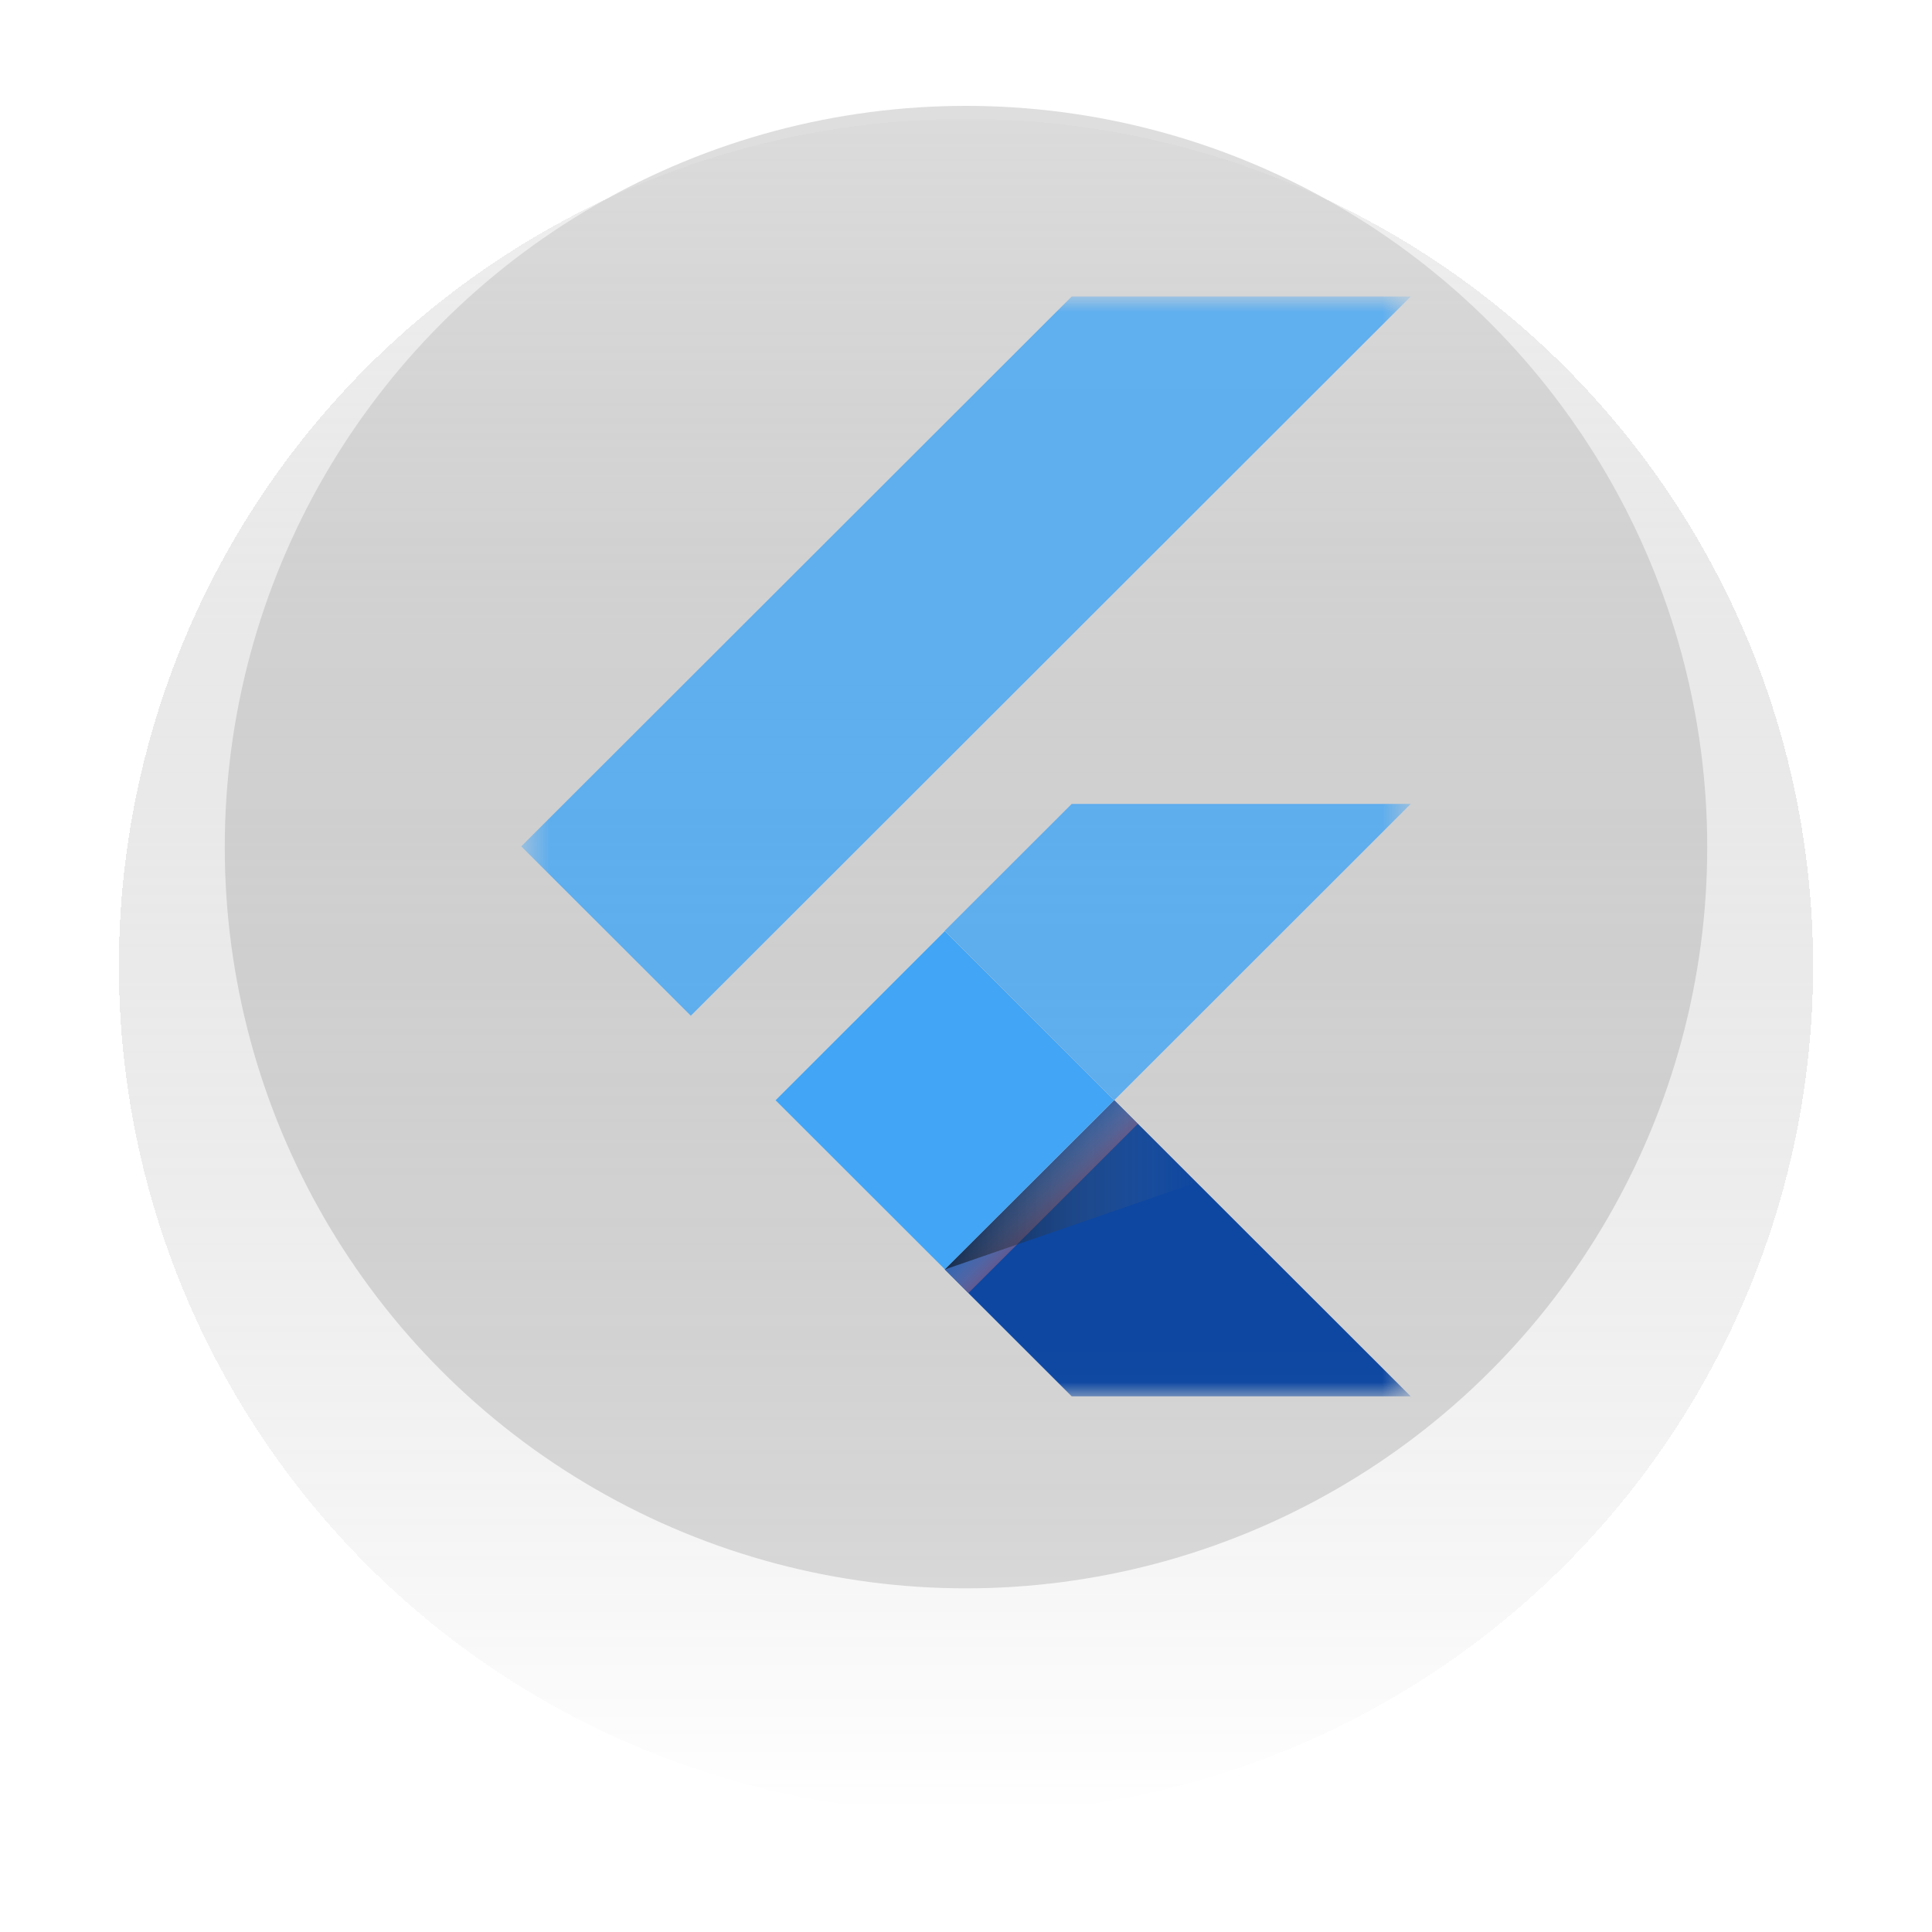
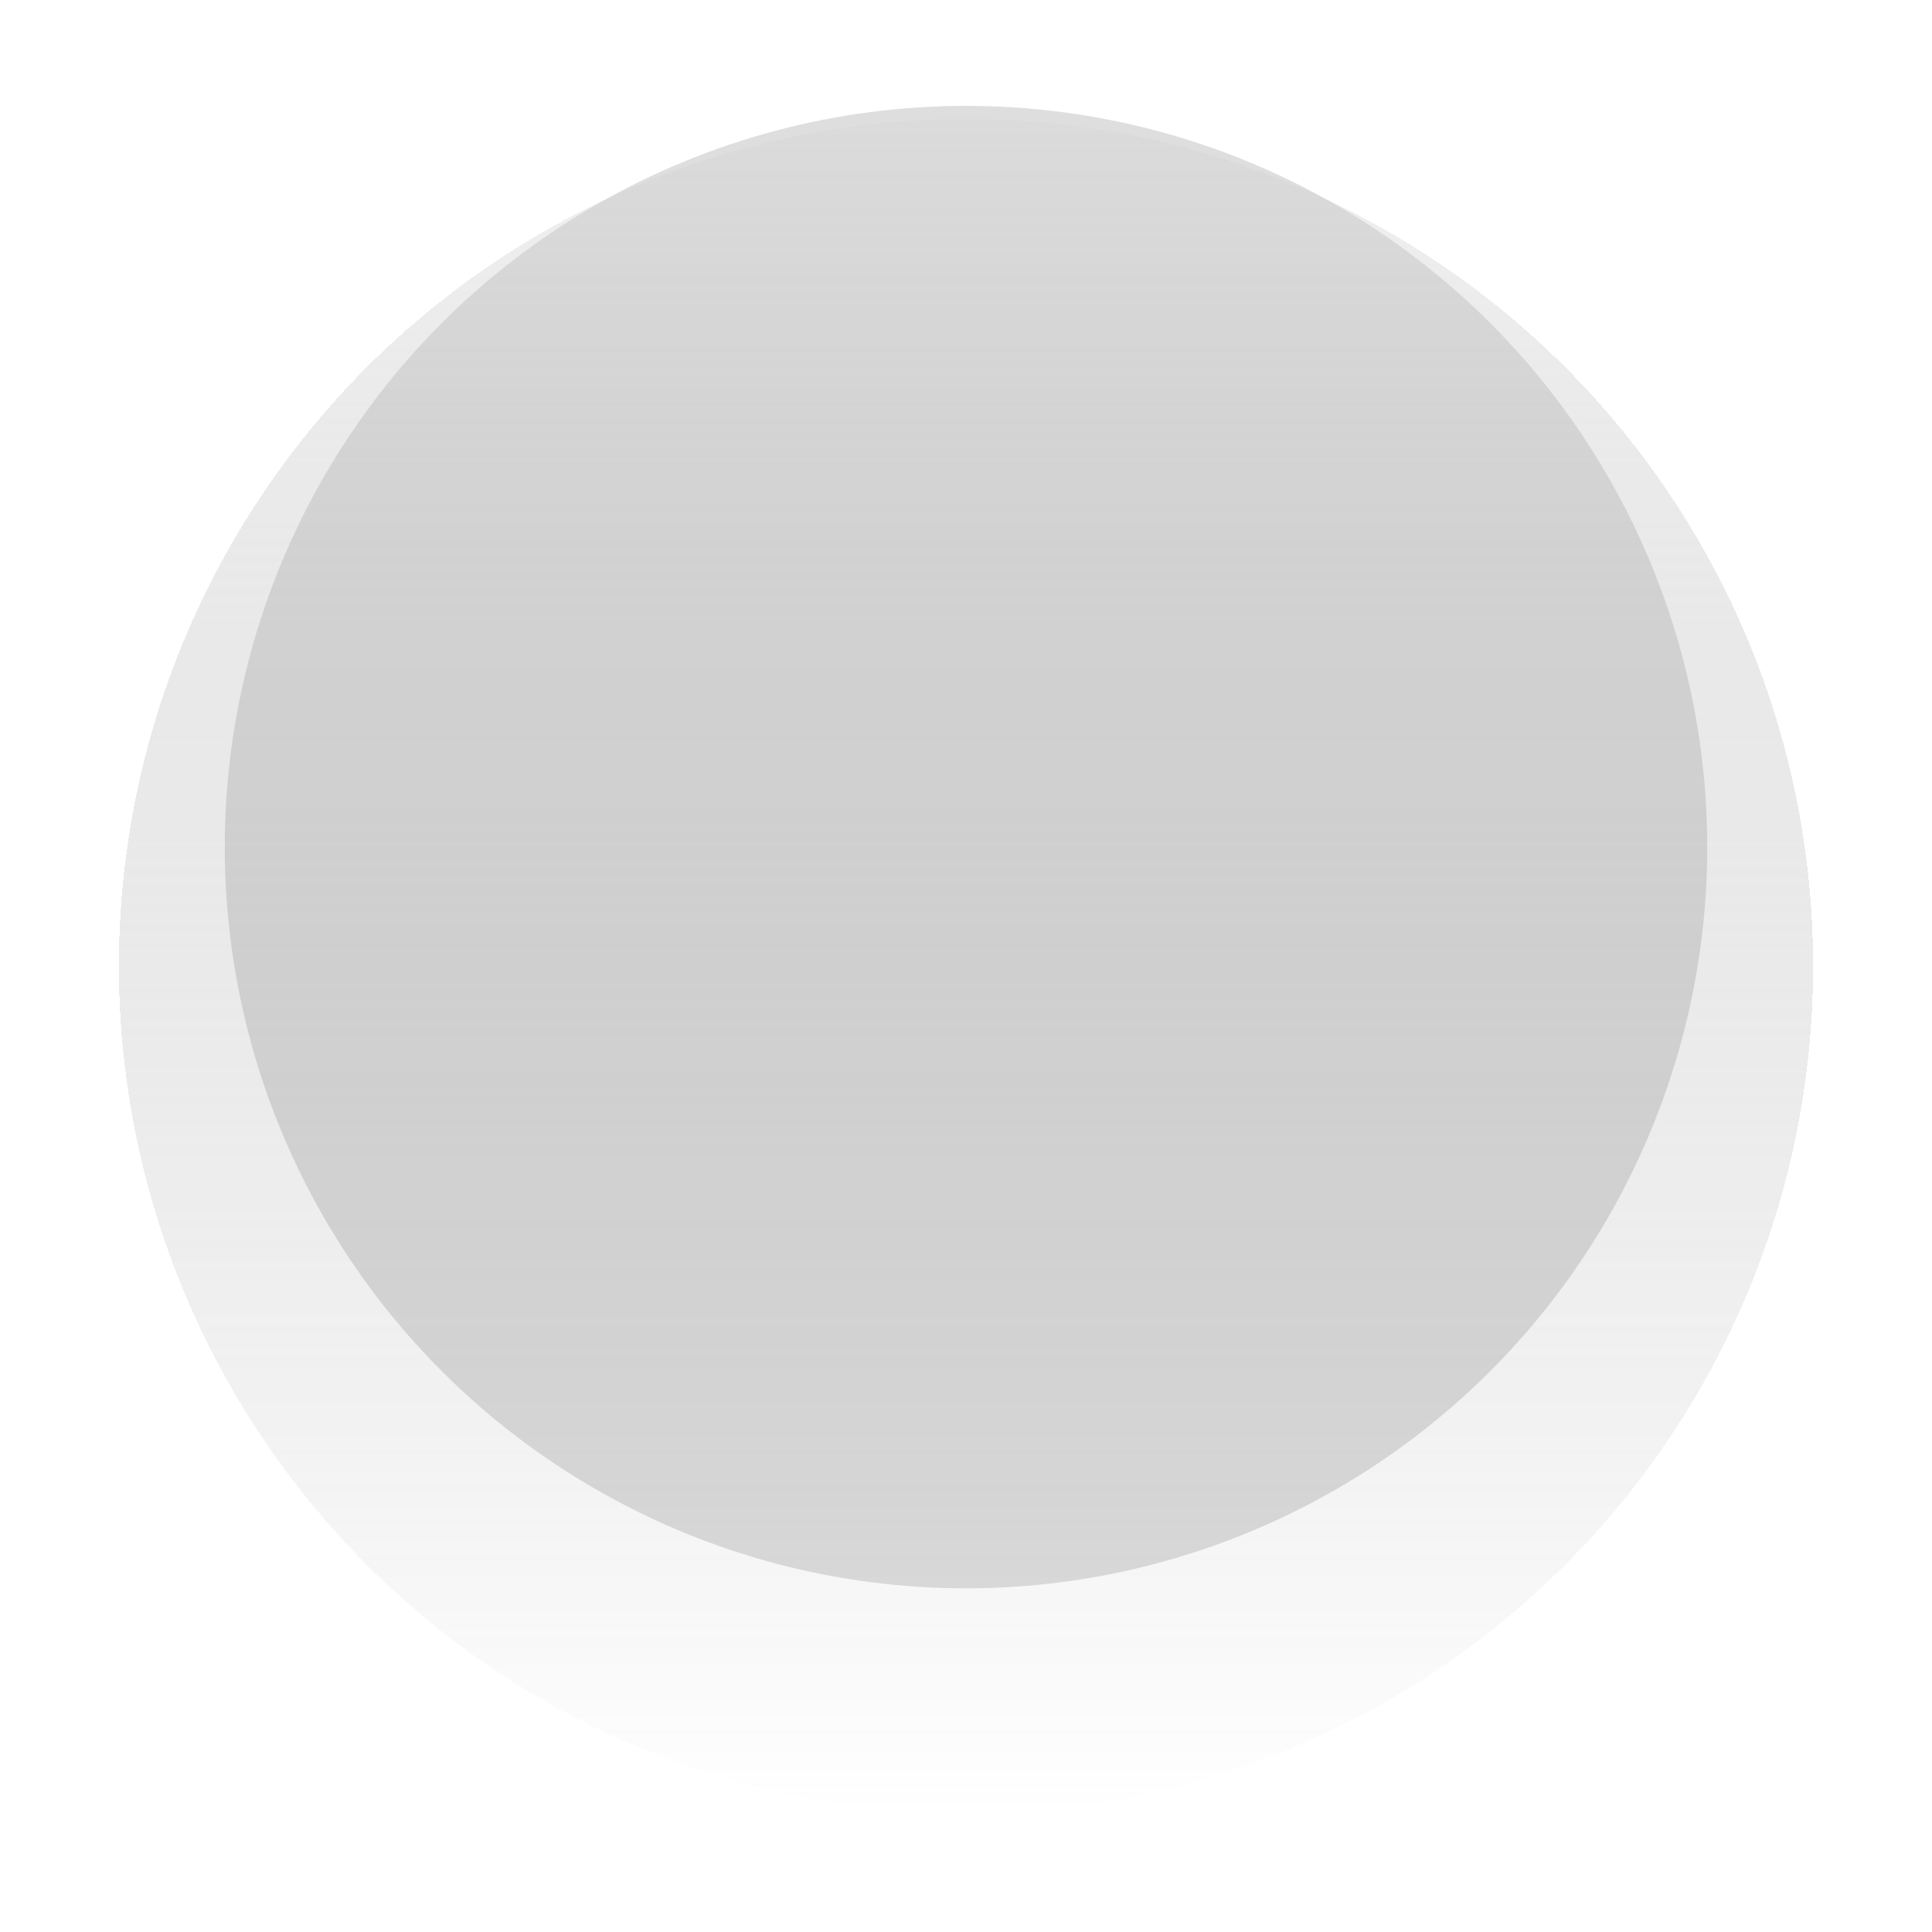
<svg xmlns="http://www.w3.org/2000/svg" width="65" height="65" viewBox="0 0 65 65" fill="none">
  <circle cx="32.5" cy="28.5" r="24.938" fill="#4A4A4A" fill-opacity="0.18" />
  <g filter="url(#filter0_d_1562_6210)">
    <circle cx="32.5" cy="28.5" r="28.5" fill="url(#paint0_linear_1562_6210)" fill-opacity="0.38" shape-rendering="crispEdges" />
  </g>
  <mask id="mask0_1562_6210" style="mask-type:luminance" maskUnits="userSpaceOnUse" x="17" y="9" width="31" height="38">
-     <path d="M47.462 9.975H17.537V46.979H47.462V9.975Z" fill="white" />
-   </mask>
+     </mask>
  <g mask="url(#mask0_1562_6210)">
    <path d="M23.241 34.173L17.537 28.475L36.056 9.975H47.462M47.462 27.047H36.056L31.784 31.315L37.488 37.014" fill="#42A5F5" fill-opacity="0.8" />
    <path d="M31.784 42.71L36.057 46.979H47.462L37.488 37.014" fill="#0D47A1" />
    <path d="M26.094 37.017L31.788 31.326L37.483 37.015L31.788 42.706L26.094 37.017Z" fill="#42A5F5" />
    <path d="M31.789 42.706L37.484 37.017L38.279 37.811L32.584 43.5L31.789 42.706Z" fill="url(#paint1_linear_1562_6210)" />
    <path d="M31.784 42.71L40.247 39.789L37.488 37.012" fill="url(#paint2_linear_1562_6210)" />
  </g>
  <defs>
    <filter id="filter0_d_1562_6210" x="0" y="0" width="65" height="65" filterUnits="userSpaceOnUse" color-interpolation-filters="sRGB">
      <feFlood flood-opacity="0" result="BackgroundImageFix" />
      <feColorMatrix in="SourceAlpha" type="matrix" values="0 0 0 0 0 0 0 0 0 0 0 0 0 0 0 0 0 0 127 0" result="hardAlpha" />
      <feOffset dy="4" />
      <feGaussianBlur stdDeviation="2" />
      <feComposite in2="hardAlpha" operator="out" />
      <feColorMatrix type="matrix" values="0 0 0 0 0 0 0 0 0 0 0 0 0 0 0 0 0 0 0.25 0" />
      <feBlend mode="normal" in2="BackgroundImageFix" result="effect1_dropShadow_1562_6210" />
      <feBlend mode="normal" in="SourceGraphic" in2="effect1_dropShadow_1562_6210" result="shape" />
    </filter>
    <linearGradient id="paint0_linear_1562_6210" x1="32.5" y1="0" x2="32.5" y2="57" gradientUnits="userSpaceOnUse">
      <stop stop-color="#D7D7D7" />
      <stop offset="1" stop-color="#4A4A4A" stop-opacity="0" />
    </linearGradient>
    <linearGradient id="paint1_linear_1562_6210" x1="34.637" y1="39.86" x2="35.432" y2="40.655" gradientUnits="userSpaceOnUse">
      <stop stop-color="white" stop-opacity="0.15" />
      <stop offset="1" stop-color="#E97878" stop-opacity="0.38" />
    </linearGradient>
    <linearGradient id="paint2_linear_1562_6210" x1="31.786" y1="39.861" x2="40.249" y2="39.861" gradientUnits="userSpaceOnUse">
      <stop stop-opacity="0.55" />
      <stop offset="1" stop-color="#888888" stop-opacity="0.01" />
    </linearGradient>
  </defs>
</svg>